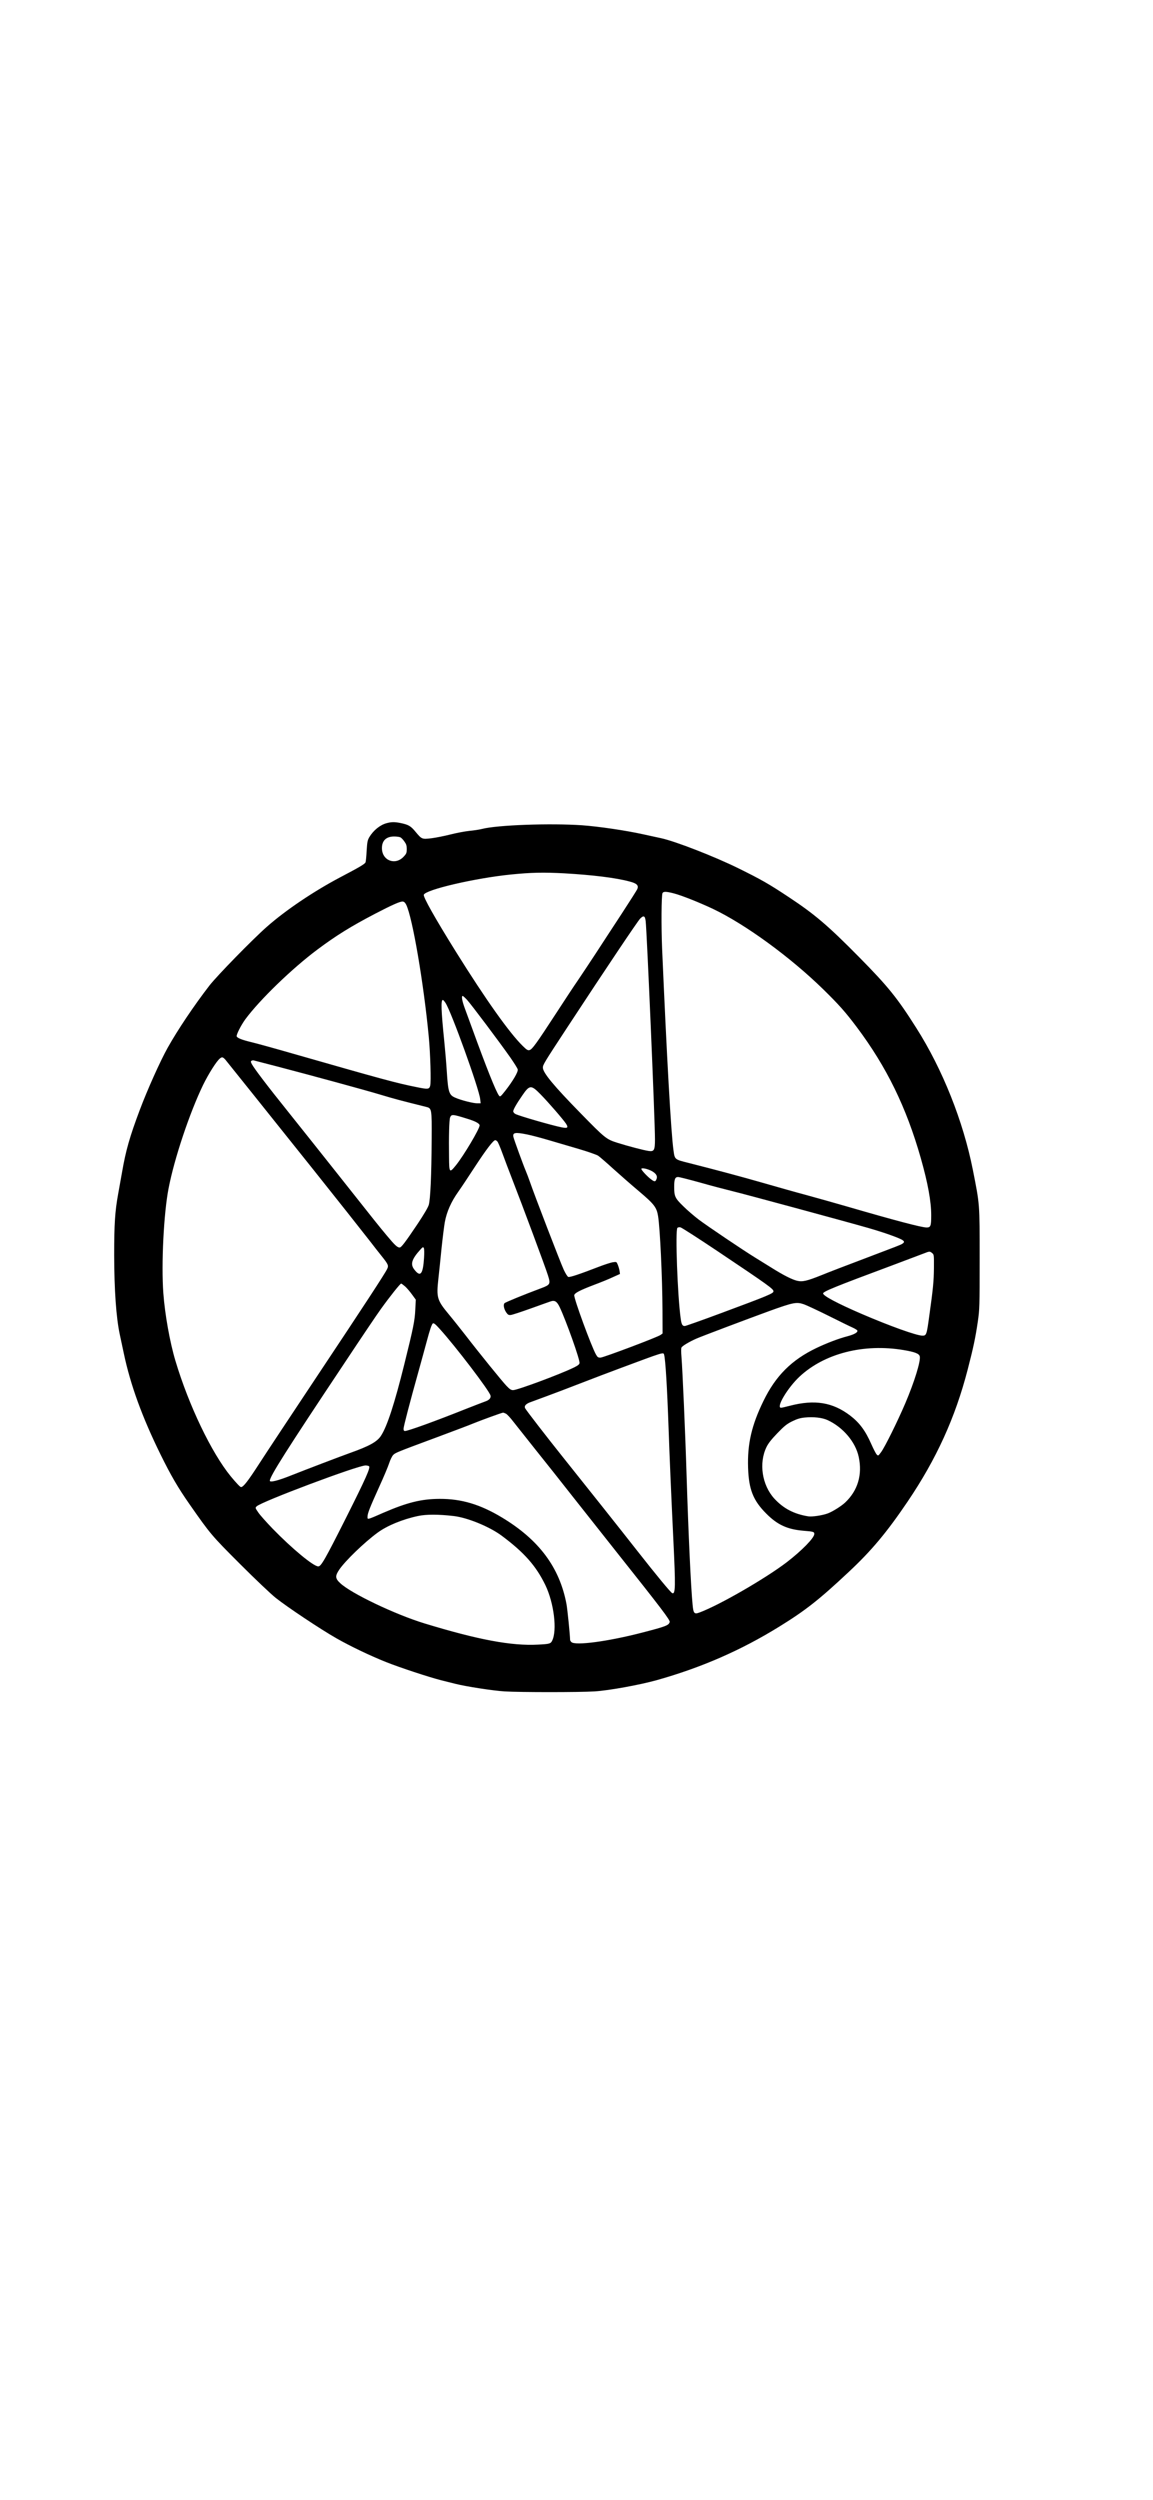
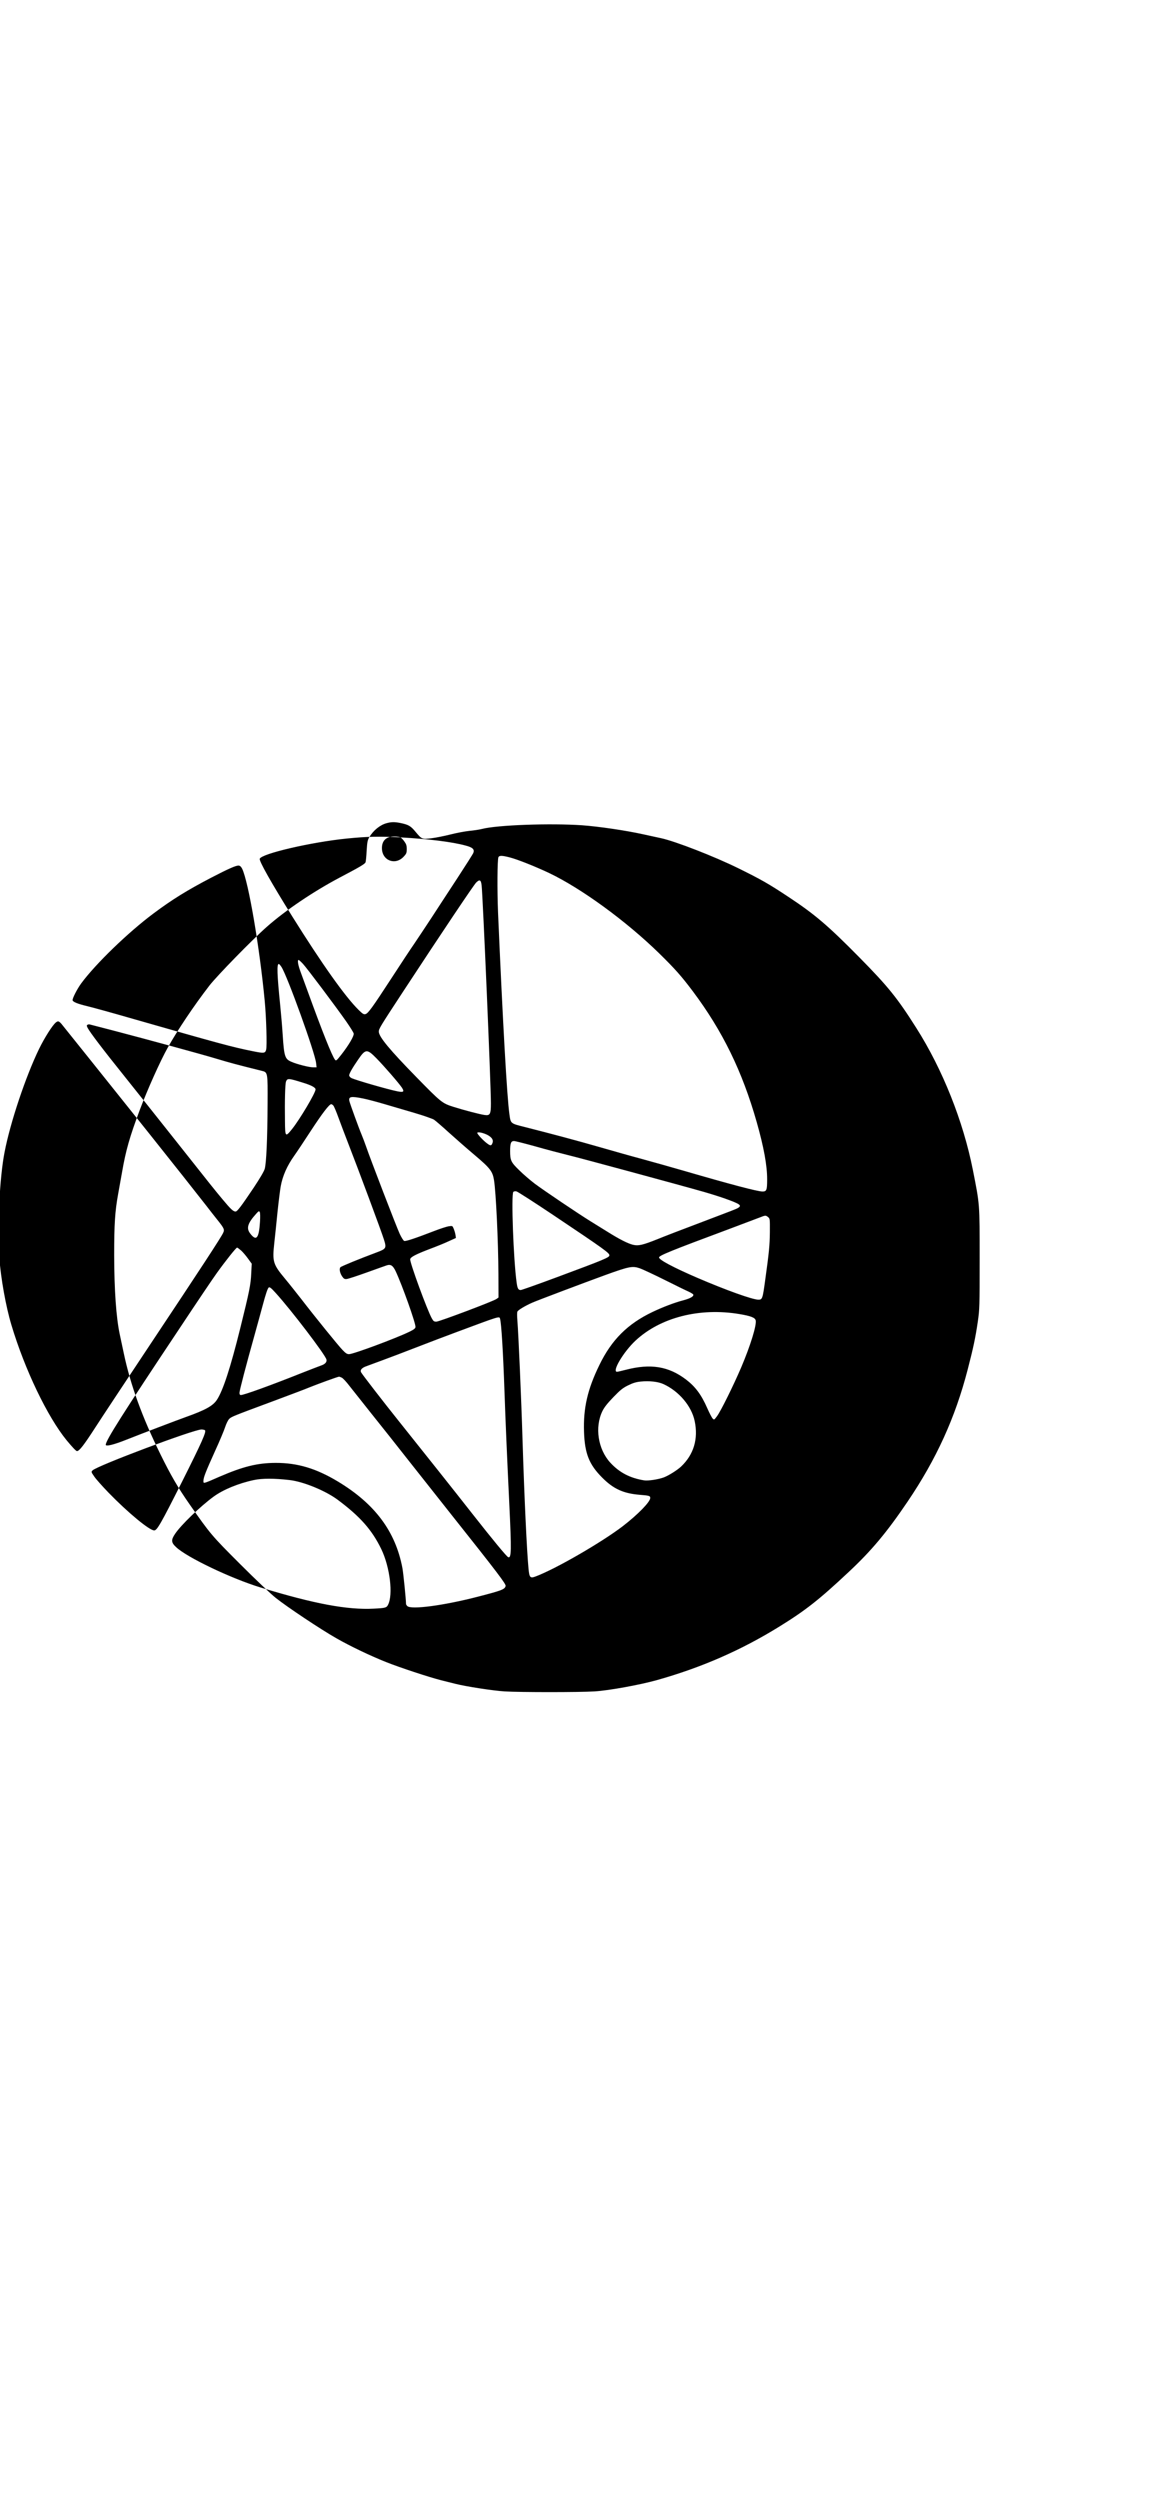
<svg xmlns="http://www.w3.org/2000/svg" version="1.0" width="1080pt" height="2340pt" viewBox="0 0 1440 3120" preserveAspectRatio="xMidYMid meet">
  <g transform="translate(0,3120) scale(0.1,-0.1)" fill="#000000" stroke="none">
-     <path d="M4828 20926 c-82 -22 -165 -90 -216 -175 -22 -39 -26 -59 -33 -170 -3 -69 -10 -134 -14 -144 -9 -21 -77 -61 -321 -189 -327 -173 -675 -407 -909 -613 -181 -159 -625 -614 -719 -735 -193 -250 -396 -552 -522 -777 -92 -164 -255 -527 -349 -778 -125 -332 -174 -505 -220 -771 -15 -82 -37 -207 -50 -279 -39 -215 -49 -373 -49 -760 1 -438 25 -780 70 -990 8 -38 31 -144 50 -235 83 -394 229 -796 460 -1265 128 -260 218 -414 359 -616 264 -378 277 -393 634 -750 188 -188 384 -374 446 -423 145 -115 559 -391 758 -504 174 -99 414 -214 619 -296 171 -68 528 -186 688 -227 69 -17 150 -37 180 -45 136 -34 468 -85 611 -94 197 -12 928 -12 1124 0 180 11 559 80 776 140 559 157 1054 373 1534 670 327 202 496 335 864 680 283 264 475 493 735 877 361 533 596 1049 751 1648 70 269 98 401 127 600 22 154 23 182 23 785 0 701 2 669 -85 1110 -120 606 -378 1254 -706 1770 -237 374 -349 514 -714 884 -388 393 -553 534 -880 750 -252 167 -344 219 -632 361 -295 145 -782 335 -963 374 -27 6 -131 28 -230 50 -209 46 -547 96 -755 111 -395 27 -1059 4 -1251 -46 -31 -8 -102 -19 -158 -24 -55 -6 -162 -26 -236 -45 -75 -19 -181 -40 -236 -47 -119 -14 -121 -13 -198 79 -59 72 -87 89 -179 109 -81 17 -122 17 -184 0z m173 -177 c11 -5 33 -28 49 -51 24 -33 30 -51 30 -94 0 -48 -4 -59 -36 -93 -105 -117 -274 -53 -274 104 0 94 54 145 153 145 32 0 67 -5 78 -11z m2049 -449 c349 -20 645 -56 813 -102 89 -23 114 -47 98 -91 -5 -14 -95 -155 -198 -313 -104 -159 -251 -383 -326 -499 -76 -115 -173 -262 -216 -325 -44 -63 -170 -254 -281 -425 -243 -373 -294 -443 -327 -451 -21 -6 -35 3 -85 52 -167 164 -459 575 -832 1172 -263 422 -413 688 -403 715 24 64 641 207 1084 252 259 26 409 29 673 15z m1365 -250 c97 -25 316 -112 490 -194 405 -193 963 -600 1374 -1001 201 -197 279 -285 422 -475 372 -496 618 -999 799 -1635 89 -314 130 -540 130 -713 0 -135 -7 -152 -58 -152 -62 0 -402 90 -987 260 -148 43 -380 108 -515 145 -135 36 -375 104 -535 150 -271 78 -585 162 -940 252 -171 43 -168 40 -184 159 -30 210 -83 1151 -142 2519 -11 271 -9 657 5 688 11 22 44 22 141 -3z m-3342 -141 c79 -161 219 -984 282 -1649 20 -209 30 -564 18 -610 -12 -45 -27 -47 -161 -20 -265 53 -429 98 -1537 415 -236 68 -479 135 -539 149 -116 28 -171 50 -180 71 -7 19 54 140 109 215 180 243 582 632 898 868 234 175 421 291 726 450 210 109 309 153 341 150 18 -2 30 -14 43 -39z m2991 -207 c15 -126 116 -2480 116 -2722 0 -136 -11 -155 -79 -145 -66 10 -257 60 -390 102 -139 44 -153 55 -461 370 -334 341 -470 505 -470 568 0 36 14 59 300 495 502 765 883 1332 915 1365 44 44 61 36 69 -33z m-2231 -981 c50 -54 404 -525 541 -720 47 -68 89 -134 92 -148 8 -29 -61 -146 -155 -266 -60 -76 -65 -79 -79 -61 -38 50 -158 351 -337 844 -29 80 -69 189 -89 243 -35 94 -46 157 -27 157 4 0 29 -22 54 -49z m-269 -38 c73 -111 419 -1070 433 -1200 l6 -53 -44 0 c-50 0 -200 38 -271 69 -80 34 -91 66 -108 331 -6 96 -20 263 -31 370 -40 395 -44 520 -18 520 5 0 20 -17 33 -37z m-2749 -709 c9 -10 526 -656 1100 -1374 284 -356 593 -746 709 -895 42 -55 104 -134 137 -175 89 -111 95 -125 74 -168 -26 -56 -283 -449 -893 -1365 -312 -469 -628 -946 -702 -1061 -144 -223 -201 -296 -230 -296 -11 0 -60 52 -128 134 -241 295 -524 884 -691 1442 -69 230 -132 581 -151 844 -27 361 5 1003 66 1311 72 374 264 944 430 1287 70 143 169 299 211 332 26 21 37 18 68 -16z m645 -84 c447 -117 1101 -295 1300 -355 159 -48 249 -72 555 -148 79 -19 78 -15 76 -411 -2 -444 -16 -745 -36 -814 -10 -33 -61 -119 -138 -235 -156 -232 -205 -297 -226 -297 -28 0 -58 27 -159 148 -105 126 -120 144 -617 772 -181 228 -455 573 -609 765 -278 346 -433 551 -463 608 -12 25 -13 31 -1 38 7 5 20 7 28 4 8 -2 139 -36 290 -75z m3290 -347 c99 -101 280 -310 318 -366 34 -52 22 -62 -54 -47 -125 25 -529 142 -576 166 -16 8 -28 23 -28 34 0 22 41 94 113 198 91 133 110 134 227 15z m-920 -304 c106 -32 160 -61 160 -85 0 -43 -197 -374 -293 -494 -84 -104 -87 -101 -89 97 -4 255 2 465 13 495 17 43 29 43 209 -13z m758 -199 c54 -11 171 -42 262 -69 91 -27 260 -76 375 -110 116 -34 226 -73 245 -85 19 -13 103 -85 185 -160 83 -75 228 -202 323 -282 193 -163 223 -202 241 -313 24 -149 53 -759 55 -1175 l1 -289 -25 -18 c-37 -28 -710 -281 -749 -283 -31 -1 -38 4 -58 39 -56 98 -277 699 -271 740 4 27 71 62 253 131 83 31 188 74 234 96 l84 38 -5 37 c-3 21 -13 55 -22 77 -16 39 -16 39 -62 32 -25 -3 -104 -29 -177 -57 -246 -95 -362 -133 -380 -126 -10 4 -35 44 -56 89 -39 83 -370 943 -421 1093 -15 44 -40 109 -55 145 -30 70 -143 380 -152 417 -14 59 19 65 175 33z m-376 -87 c9 -10 37 -76 63 -148 26 -71 82 -220 125 -330 118 -302 415 -1099 444 -1194 34 -108 29 -116 -91 -161 -217 -81 -439 -172 -452 -185 -18 -18 -8 -72 22 -116 20 -28 29 -34 56 -31 17 1 129 38 249 81 119 43 232 83 250 89 50 17 78 -1 112 -72 82 -174 254 -657 248 -698 -2 -17 -21 -31 -71 -56 -172 -84 -705 -282 -759 -282 -25 0 -42 11 -82 53 -53 55 -338 406 -516 637 -58 74 -149 189 -204 255 -148 178 -157 210 -131 445 9 80 27 253 40 385 14 132 32 276 40 320 24 132 80 257 169 382 28 39 121 178 206 309 144 220 231 334 256 334 6 0 18 -8 26 -17z m1929 -369 c53 -30 73 -62 59 -98 -14 -37 -24 -38 -66 -7 -47 34 -124 116 -124 132 0 18 77 2 131 -27z m605 -144 c137 -39 317 -86 399 -106 150 -36 1398 -374 1699 -460 87 -25 207 -63 265 -84 183 -66 208 -83 159 -114 -25 -15 -38 -20 -518 -202 -184 -69 -402 -153 -485 -187 -187 -75 -242 -88 -310 -72 -63 15 -168 68 -315 160 -63 39 -158 98 -210 130 -156 96 -595 392 -704 474 -55 42 -142 116 -192 166 -104 101 -114 123 -114 242 0 95 11 123 48 123 16 0 141 -32 278 -70z m219 -858 c630 -422 695 -469 695 -498 0 -27 -54 -50 -657 -274 -237 -88 -440 -160 -451 -160 -30 0 -41 20 -51 96 -39 282 -69 1095 -41 1129 6 7 22 10 38 7 15 -3 225 -138 467 -300z m-3669 -81 c-13 -207 -46 -246 -123 -144 -50 65 -31 128 76 246 30 34 36 36 44 21 6 -10 7 -60 3 -123z m6345 60 c24 -19 24 -22 23 -188 -2 -166 -9 -244 -59 -603 -31 -228 -35 -240 -84 -240 -73 0 -402 118 -761 272 -303 131 -480 225 -480 255 0 24 156 87 860 349 184 69 362 136 395 149 74 29 77 30 106 6z m-6580 -418 c22 -20 61 -66 86 -101 l46 -63 -6 -117 c-6 -143 -23 -227 -137 -687 -122 -492 -215 -778 -292 -895 -49 -75 -144 -128 -389 -215 -133 -48 -527 -198 -737 -281 -160 -64 -262 -89 -262 -65 0 54 201 372 933 1470 202 305 407 609 455 675 113 157 240 316 252 316 5 0 28 -17 51 -37z m4980 -222 c30 -10 167 -74 304 -142 138 -69 275 -136 305 -149 30 -14 56 -30 58 -37 6 -22 -37 -47 -122 -70 -115 -30 -259 -85 -391 -148 -309 -148 -508 -347 -660 -660 -149 -305 -202 -538 -192 -835 9 -270 63 -407 227 -571 139 -140 263 -197 465 -214 124 -10 135 -13 135 -40 0 -49 -155 -207 -343 -352 -266 -203 -840 -535 -1090 -628 -66 -25 -77 -13 -87 96 -21 211 -53 900 -75 1609 -16 532 -51 1322 -64 1485 -5 58 -5 107 0 117 11 20 98 72 184 110 65 29 652 250 910 344 304 110 343 117 436 85z m-4550 -306 c194 -213 620 -771 635 -832 8 -30 -16 -58 -65 -74 -20 -7 -126 -48 -236 -91 -396 -158 -729 -278 -767 -278 -13 0 -18 8 -18 28 0 27 79 331 190 727 32 116 77 278 99 361 39 146 61 211 76 226 10 10 32 -7 86 -67z m5795 -265 c142 -24 192 -44 201 -78 14 -57 -66 -317 -181 -587 -98 -229 -255 -546 -302 -609 -35 -47 -36 -48 -54 -30 -11 11 -41 69 -68 130 -74 169 -149 269 -266 358 -218 165 -442 201 -751 121 -53 -14 -102 -25 -110 -25 -67 0 81 249 231 389 311 290 803 415 1300 331z m-2992 -57 c17 -59 38 -404 56 -918 12 -347 32 -817 60 -1400 28 -582 26 -674 -14 -659 -19 7 -195 220 -444 537 -202 258 -634 801 -930 1171 -185 231 -448 571 -463 599 -15 26 5 52 53 72 24 9 115 43 203 75 88 32 283 106 432 164 150 58 375 144 500 190 548 204 537 201 547 169z m-1975 -737 c15 -8 56 -52 91 -98 36 -46 162 -204 280 -353 119 -148 326 -409 460 -580 134 -170 375 -474 534 -675 585 -736 687 -871 680 -894 -12 -42 -46 -55 -339 -131 -427 -111 -842 -167 -889 -119 -9 8 -16 21 -16 27 -1 64 -33 381 -45 447 -86 457 -343 802 -805 1080 -272 164 -506 234 -780 233 -227 -1 -405 -45 -701 -173 -208 -91 -199 -88 -199 -51 0 42 27 111 145 372 57 124 113 258 126 299 13 40 35 85 49 100 28 29 43 35 555 225 198 74 401 150 450 171 91 37 353 133 368 133 4 1 20 -5 36 -13z m4017 -80 c193 -89 350 -274 389 -461 47 -222 -12 -419 -170 -568 -48 -45 -155 -112 -215 -135 -71 -26 -198 -45 -247 -37 -178 29 -309 98 -423 222 -153 168 -195 442 -97 643 23 47 61 95 136 173 88 91 117 114 185 148 62 30 98 41 156 47 111 11 218 -1 286 -32z m-5728 -575 c23 -14 -37 -148 -287 -646 -264 -524 -311 -605 -346 -605 -60 0 -329 223 -570 471 -77 80 -158 170 -179 202 -39 57 -40 58 -20 77 58 58 1262 510 1359 510 17 0 36 -4 43 -9z m1057 -622 c174 -20 449 -133 601 -246 282 -210 429 -377 545 -616 108 -224 150 -569 84 -696 -18 -36 -34 -40 -175 -47 -332 -18 -747 60 -1420 265 -363 111 -914 373 -1051 502 -63 58 -65 90 -13 167 73 109 315 343 481 464 119 87 310 166 503 207 102 22 255 22 445 0z" />
+     <path d="M4828 20926 c-82 -22 -165 -90 -216 -175 -22 -39 -26 -59 -33 -170 -3 -69 -10 -134 -14 -144 -9 -21 -77 -61 -321 -189 -327 -173 -675 -407 -909 -613 -181 -159 -625 -614 -719 -735 -193 -250 -396 -552 -522 -777 -92 -164 -255 -527 -349 -778 -125 -332 -174 -505 -220 -771 -15 -82 -37 -207 -50 -279 -39 -215 -49 -373 -49 -760 1 -438 25 -780 70 -990 8 -38 31 -144 50 -235 83 -394 229 -796 460 -1265 128 -260 218 -414 359 -616 264 -378 277 -393 634 -750 188 -188 384 -374 446 -423 145 -115 559 -391 758 -504 174 -99 414 -214 619 -296 171 -68 528 -186 688 -227 69 -17 150 -37 180 -45 136 -34 468 -85 611 -94 197 -12 928 -12 1124 0 180 11 559 80 776 140 559 157 1054 373 1534 670 327 202 496 335 864 680 283 264 475 493 735 877 361 533 596 1049 751 1648 70 269 98 401 127 600 22 154 23 182 23 785 0 701 2 669 -85 1110 -120 606 -378 1254 -706 1770 -237 374 -349 514 -714 884 -388 393 -553 534 -880 750 -252 167 -344 219 -632 361 -295 145 -782 335 -963 374 -27 6 -131 28 -230 50 -209 46 -547 96 -755 111 -395 27 -1059 4 -1251 -46 -31 -8 -102 -19 -158 -24 -55 -6 -162 -26 -236 -45 -75 -19 -181 -40 -236 -47 -119 -14 -121 -13 -198 79 -59 72 -87 89 -179 109 -81 17 -122 17 -184 0z m173 -177 c11 -5 33 -28 49 -51 24 -33 30 -51 30 -94 0 -48 -4 -59 -36 -93 -105 -117 -274 -53 -274 104 0 94 54 145 153 145 32 0 67 -5 78 -11z c349 -20 645 -56 813 -102 89 -23 114 -47 98 -91 -5 -14 -95 -155 -198 -313 -104 -159 -251 -383 -326 -499 -76 -115 -173 -262 -216 -325 -44 -63 -170 -254 -281 -425 -243 -373 -294 -443 -327 -451 -21 -6 -35 3 -85 52 -167 164 -459 575 -832 1172 -263 422 -413 688 -403 715 24 64 641 207 1084 252 259 26 409 29 673 15z m1365 -250 c97 -25 316 -112 490 -194 405 -193 963 -600 1374 -1001 201 -197 279 -285 422 -475 372 -496 618 -999 799 -1635 89 -314 130 -540 130 -713 0 -135 -7 -152 -58 -152 -62 0 -402 90 -987 260 -148 43 -380 108 -515 145 -135 36 -375 104 -535 150 -271 78 -585 162 -940 252 -171 43 -168 40 -184 159 -30 210 -83 1151 -142 2519 -11 271 -9 657 5 688 11 22 44 22 141 -3z m-3342 -141 c79 -161 219 -984 282 -1649 20 -209 30 -564 18 -610 -12 -45 -27 -47 -161 -20 -265 53 -429 98 -1537 415 -236 68 -479 135 -539 149 -116 28 -171 50 -180 71 -7 19 54 140 109 215 180 243 582 632 898 868 234 175 421 291 726 450 210 109 309 153 341 150 18 -2 30 -14 43 -39z m2991 -207 c15 -126 116 -2480 116 -2722 0 -136 -11 -155 -79 -145 -66 10 -257 60 -390 102 -139 44 -153 55 -461 370 -334 341 -470 505 -470 568 0 36 14 59 300 495 502 765 883 1332 915 1365 44 44 61 36 69 -33z m-2231 -981 c50 -54 404 -525 541 -720 47 -68 89 -134 92 -148 8 -29 -61 -146 -155 -266 -60 -76 -65 -79 -79 -61 -38 50 -158 351 -337 844 -29 80 -69 189 -89 243 -35 94 -46 157 -27 157 4 0 29 -22 54 -49z m-269 -38 c73 -111 419 -1070 433 -1200 l6 -53 -44 0 c-50 0 -200 38 -271 69 -80 34 -91 66 -108 331 -6 96 -20 263 -31 370 -40 395 -44 520 -18 520 5 0 20 -17 33 -37z m-2749 -709 c9 -10 526 -656 1100 -1374 284 -356 593 -746 709 -895 42 -55 104 -134 137 -175 89 -111 95 -125 74 -168 -26 -56 -283 -449 -893 -1365 -312 -469 -628 -946 -702 -1061 -144 -223 -201 -296 -230 -296 -11 0 -60 52 -128 134 -241 295 -524 884 -691 1442 -69 230 -132 581 -151 844 -27 361 5 1003 66 1311 72 374 264 944 430 1287 70 143 169 299 211 332 26 21 37 18 68 -16z m645 -84 c447 -117 1101 -295 1300 -355 159 -48 249 -72 555 -148 79 -19 78 -15 76 -411 -2 -444 -16 -745 -36 -814 -10 -33 -61 -119 -138 -235 -156 -232 -205 -297 -226 -297 -28 0 -58 27 -159 148 -105 126 -120 144 -617 772 -181 228 -455 573 -609 765 -278 346 -433 551 -463 608 -12 25 -13 31 -1 38 7 5 20 7 28 4 8 -2 139 -36 290 -75z m3290 -347 c99 -101 280 -310 318 -366 34 -52 22 -62 -54 -47 -125 25 -529 142 -576 166 -16 8 -28 23 -28 34 0 22 41 94 113 198 91 133 110 134 227 15z m-920 -304 c106 -32 160 -61 160 -85 0 -43 -197 -374 -293 -494 -84 -104 -87 -101 -89 97 -4 255 2 465 13 495 17 43 29 43 209 -13z m758 -199 c54 -11 171 -42 262 -69 91 -27 260 -76 375 -110 116 -34 226 -73 245 -85 19 -13 103 -85 185 -160 83 -75 228 -202 323 -282 193 -163 223 -202 241 -313 24 -149 53 -759 55 -1175 l1 -289 -25 -18 c-37 -28 -710 -281 -749 -283 -31 -1 -38 4 -58 39 -56 98 -277 699 -271 740 4 27 71 62 253 131 83 31 188 74 234 96 l84 38 -5 37 c-3 21 -13 55 -22 77 -16 39 -16 39 -62 32 -25 -3 -104 -29 -177 -57 -246 -95 -362 -133 -380 -126 -10 4 -35 44 -56 89 -39 83 -370 943 -421 1093 -15 44 -40 109 -55 145 -30 70 -143 380 -152 417 -14 59 19 65 175 33z m-376 -87 c9 -10 37 -76 63 -148 26 -71 82 -220 125 -330 118 -302 415 -1099 444 -1194 34 -108 29 -116 -91 -161 -217 -81 -439 -172 -452 -185 -18 -18 -8 -72 22 -116 20 -28 29 -34 56 -31 17 1 129 38 249 81 119 43 232 83 250 89 50 17 78 -1 112 -72 82 -174 254 -657 248 -698 -2 -17 -21 -31 -71 -56 -172 -84 -705 -282 -759 -282 -25 0 -42 11 -82 53 -53 55 -338 406 -516 637 -58 74 -149 189 -204 255 -148 178 -157 210 -131 445 9 80 27 253 40 385 14 132 32 276 40 320 24 132 80 257 169 382 28 39 121 178 206 309 144 220 231 334 256 334 6 0 18 -8 26 -17z m1929 -369 c53 -30 73 -62 59 -98 -14 -37 -24 -38 -66 -7 -47 34 -124 116 -124 132 0 18 77 2 131 -27z m605 -144 c137 -39 317 -86 399 -106 150 -36 1398 -374 1699 -460 87 -25 207 -63 265 -84 183 -66 208 -83 159 -114 -25 -15 -38 -20 -518 -202 -184 -69 -402 -153 -485 -187 -187 -75 -242 -88 -310 -72 -63 15 -168 68 -315 160 -63 39 -158 98 -210 130 -156 96 -595 392 -704 474 -55 42 -142 116 -192 166 -104 101 -114 123 -114 242 0 95 11 123 48 123 16 0 141 -32 278 -70z m219 -858 c630 -422 695 -469 695 -498 0 -27 -54 -50 -657 -274 -237 -88 -440 -160 -451 -160 -30 0 -41 20 -51 96 -39 282 -69 1095 -41 1129 6 7 22 10 38 7 15 -3 225 -138 467 -300z m-3669 -81 c-13 -207 -46 -246 -123 -144 -50 65 -31 128 76 246 30 34 36 36 44 21 6 -10 7 -60 3 -123z m6345 60 c24 -19 24 -22 23 -188 -2 -166 -9 -244 -59 -603 -31 -228 -35 -240 -84 -240 -73 0 -402 118 -761 272 -303 131 -480 225 -480 255 0 24 156 87 860 349 184 69 362 136 395 149 74 29 77 30 106 6z m-6580 -418 c22 -20 61 -66 86 -101 l46 -63 -6 -117 c-6 -143 -23 -227 -137 -687 -122 -492 -215 -778 -292 -895 -49 -75 -144 -128 -389 -215 -133 -48 -527 -198 -737 -281 -160 -64 -262 -89 -262 -65 0 54 201 372 933 1470 202 305 407 609 455 675 113 157 240 316 252 316 5 0 28 -17 51 -37z m4980 -222 c30 -10 167 -74 304 -142 138 -69 275 -136 305 -149 30 -14 56 -30 58 -37 6 -22 -37 -47 -122 -70 -115 -30 -259 -85 -391 -148 -309 -148 -508 -347 -660 -660 -149 -305 -202 -538 -192 -835 9 -270 63 -407 227 -571 139 -140 263 -197 465 -214 124 -10 135 -13 135 -40 0 -49 -155 -207 -343 -352 -266 -203 -840 -535 -1090 -628 -66 -25 -77 -13 -87 96 -21 211 -53 900 -75 1609 -16 532 -51 1322 -64 1485 -5 58 -5 107 0 117 11 20 98 72 184 110 65 29 652 250 910 344 304 110 343 117 436 85z m-4550 -306 c194 -213 620 -771 635 -832 8 -30 -16 -58 -65 -74 -20 -7 -126 -48 -236 -91 -396 -158 -729 -278 -767 -278 -13 0 -18 8 -18 28 0 27 79 331 190 727 32 116 77 278 99 361 39 146 61 211 76 226 10 10 32 -7 86 -67z m5795 -265 c142 -24 192 -44 201 -78 14 -57 -66 -317 -181 -587 -98 -229 -255 -546 -302 -609 -35 -47 -36 -48 -54 -30 -11 11 -41 69 -68 130 -74 169 -149 269 -266 358 -218 165 -442 201 -751 121 -53 -14 -102 -25 -110 -25 -67 0 81 249 231 389 311 290 803 415 1300 331z m-2992 -57 c17 -59 38 -404 56 -918 12 -347 32 -817 60 -1400 28 -582 26 -674 -14 -659 -19 7 -195 220 -444 537 -202 258 -634 801 -930 1171 -185 231 -448 571 -463 599 -15 26 5 52 53 72 24 9 115 43 203 75 88 32 283 106 432 164 150 58 375 144 500 190 548 204 537 201 547 169z m-1975 -737 c15 -8 56 -52 91 -98 36 -46 162 -204 280 -353 119 -148 326 -409 460 -580 134 -170 375 -474 534 -675 585 -736 687 -871 680 -894 -12 -42 -46 -55 -339 -131 -427 -111 -842 -167 -889 -119 -9 8 -16 21 -16 27 -1 64 -33 381 -45 447 -86 457 -343 802 -805 1080 -272 164 -506 234 -780 233 -227 -1 -405 -45 -701 -173 -208 -91 -199 -88 -199 -51 0 42 27 111 145 372 57 124 113 258 126 299 13 40 35 85 49 100 28 29 43 35 555 225 198 74 401 150 450 171 91 37 353 133 368 133 4 1 20 -5 36 -13z m4017 -80 c193 -89 350 -274 389 -461 47 -222 -12 -419 -170 -568 -48 -45 -155 -112 -215 -135 -71 -26 -198 -45 -247 -37 -178 29 -309 98 -423 222 -153 168 -195 442 -97 643 23 47 61 95 136 173 88 91 117 114 185 148 62 30 98 41 156 47 111 11 218 -1 286 -32z m-5728 -575 c23 -14 -37 -148 -287 -646 -264 -524 -311 -605 -346 -605 -60 0 -329 223 -570 471 -77 80 -158 170 -179 202 -39 57 -40 58 -20 77 58 58 1262 510 1359 510 17 0 36 -4 43 -9z m1057 -622 c174 -20 449 -133 601 -246 282 -210 429 -377 545 -616 108 -224 150 -569 84 -696 -18 -36 -34 -40 -175 -47 -332 -18 -747 60 -1420 265 -363 111 -914 373 -1051 502 -63 58 -65 90 -13 167 73 109 315 343 481 464 119 87 310 166 503 207 102 22 255 22 445 0z" />
  </g>
</svg>